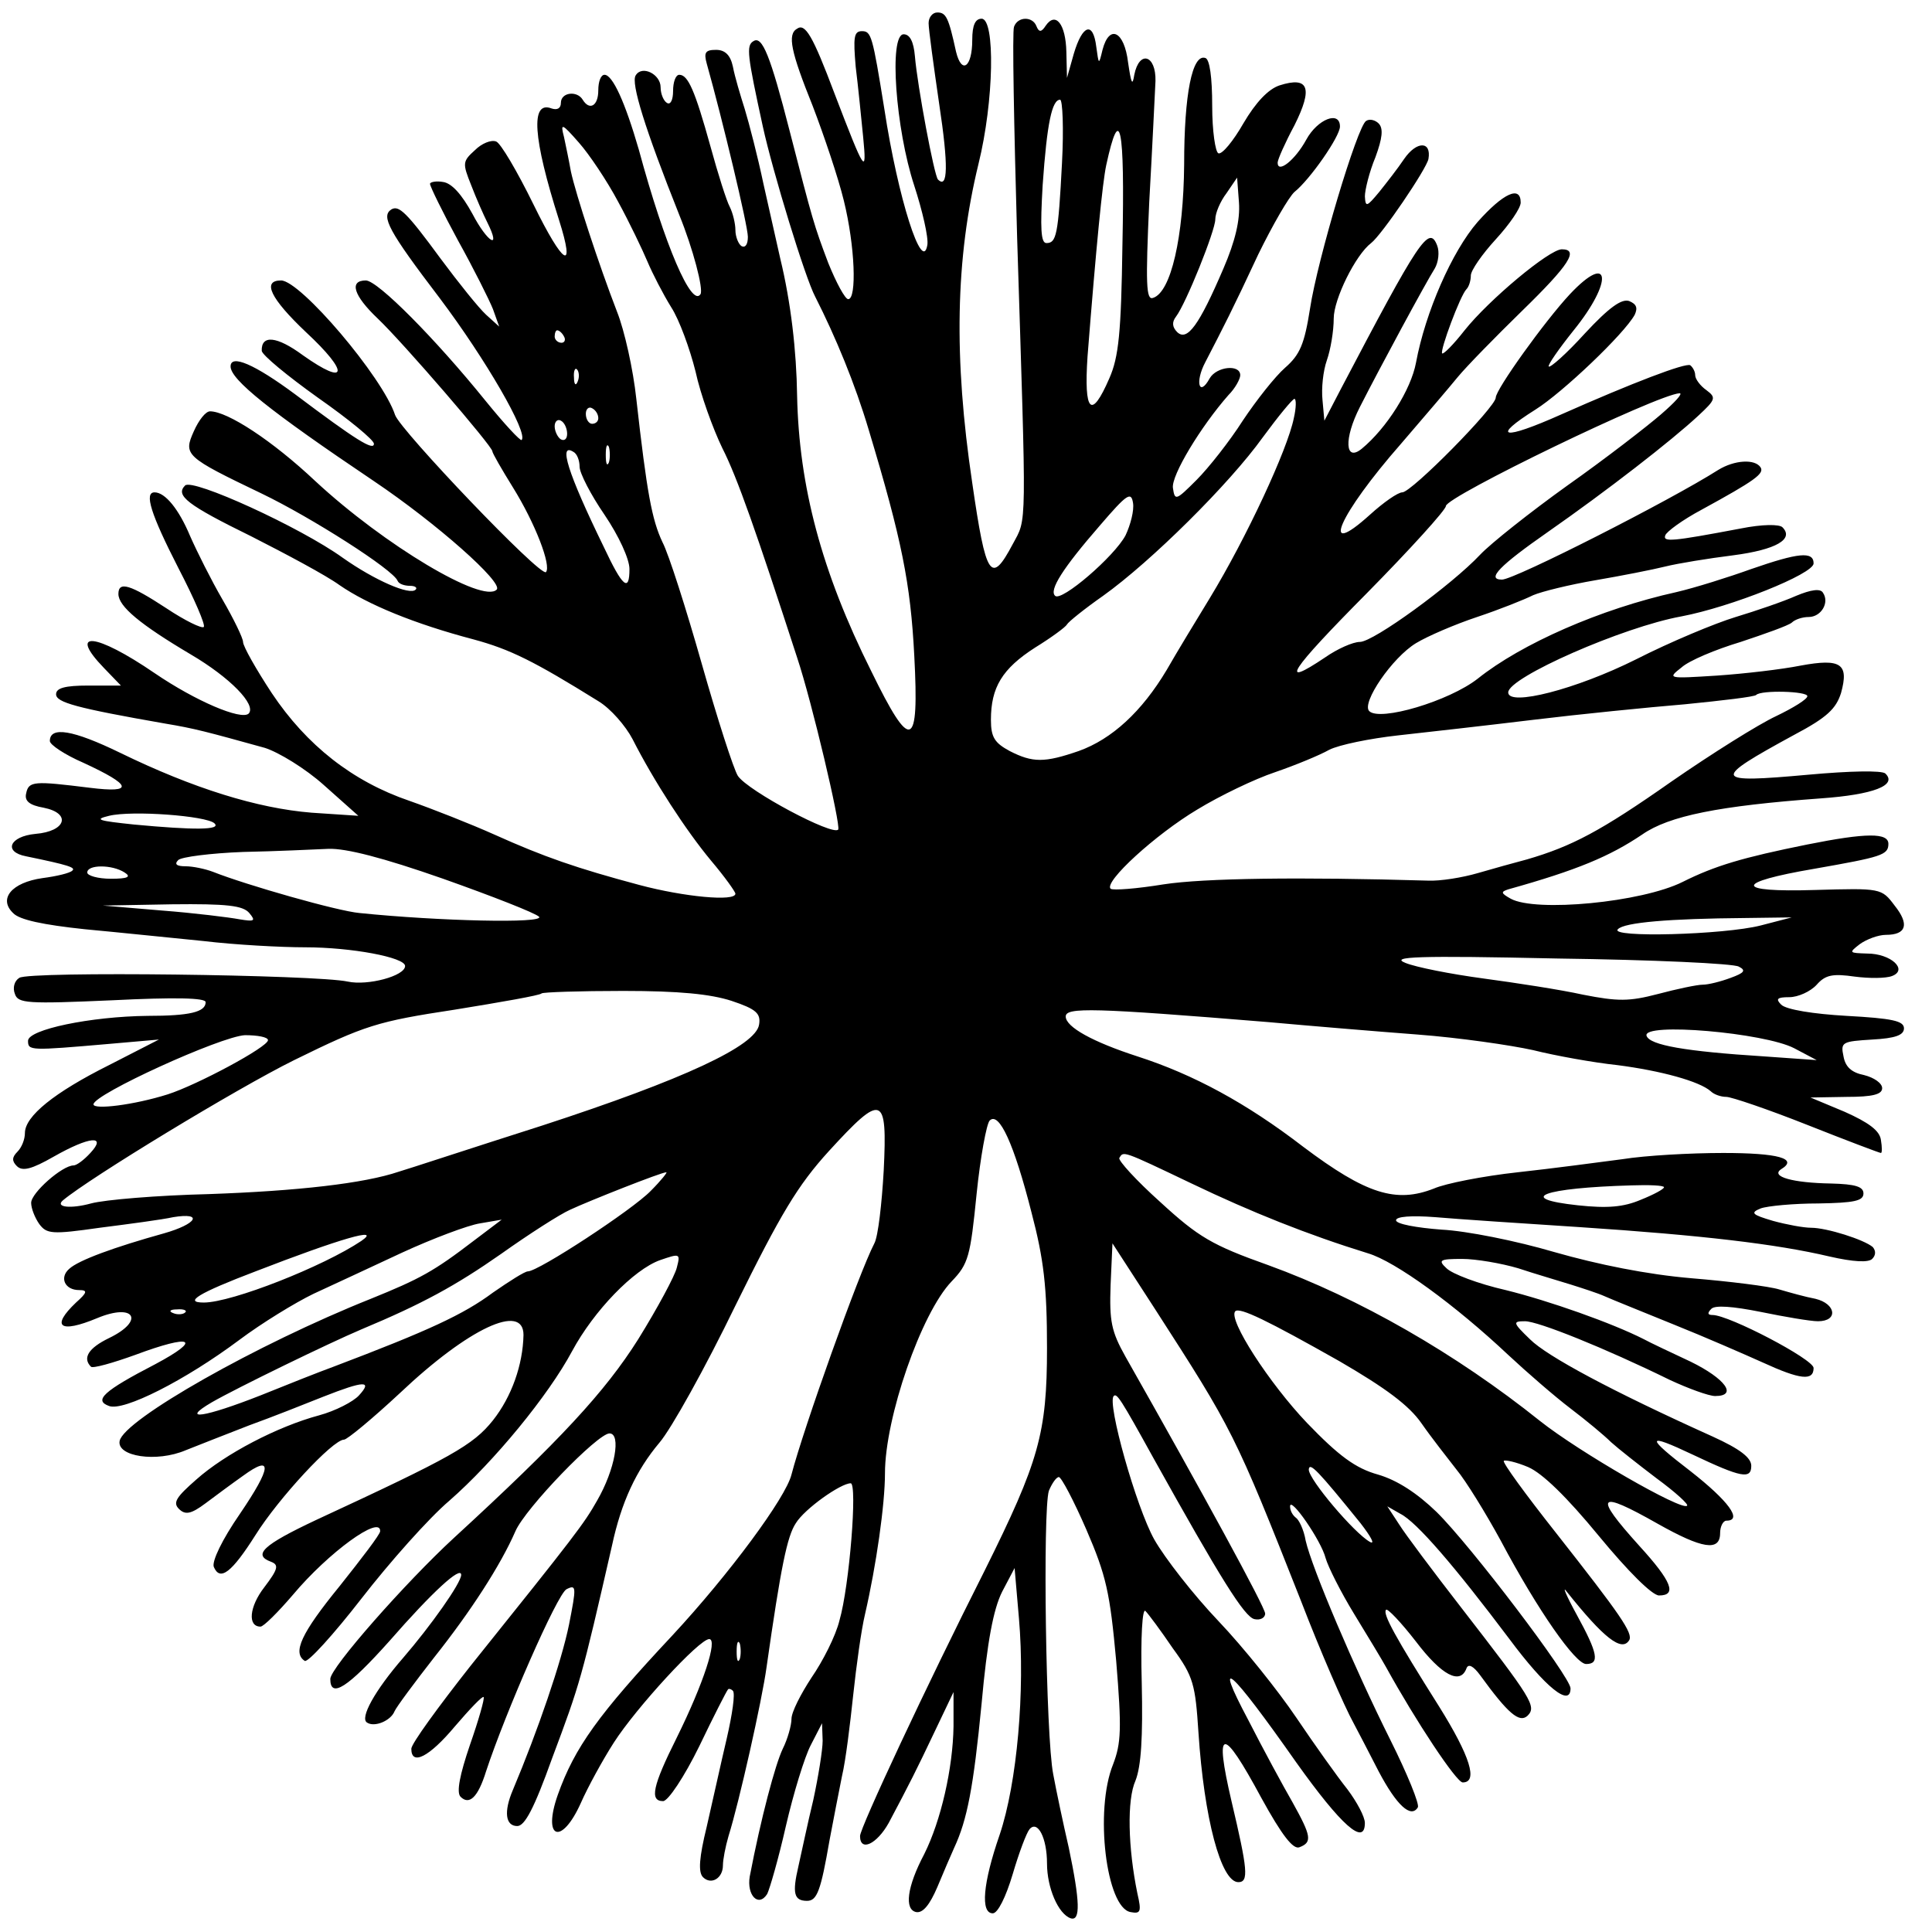
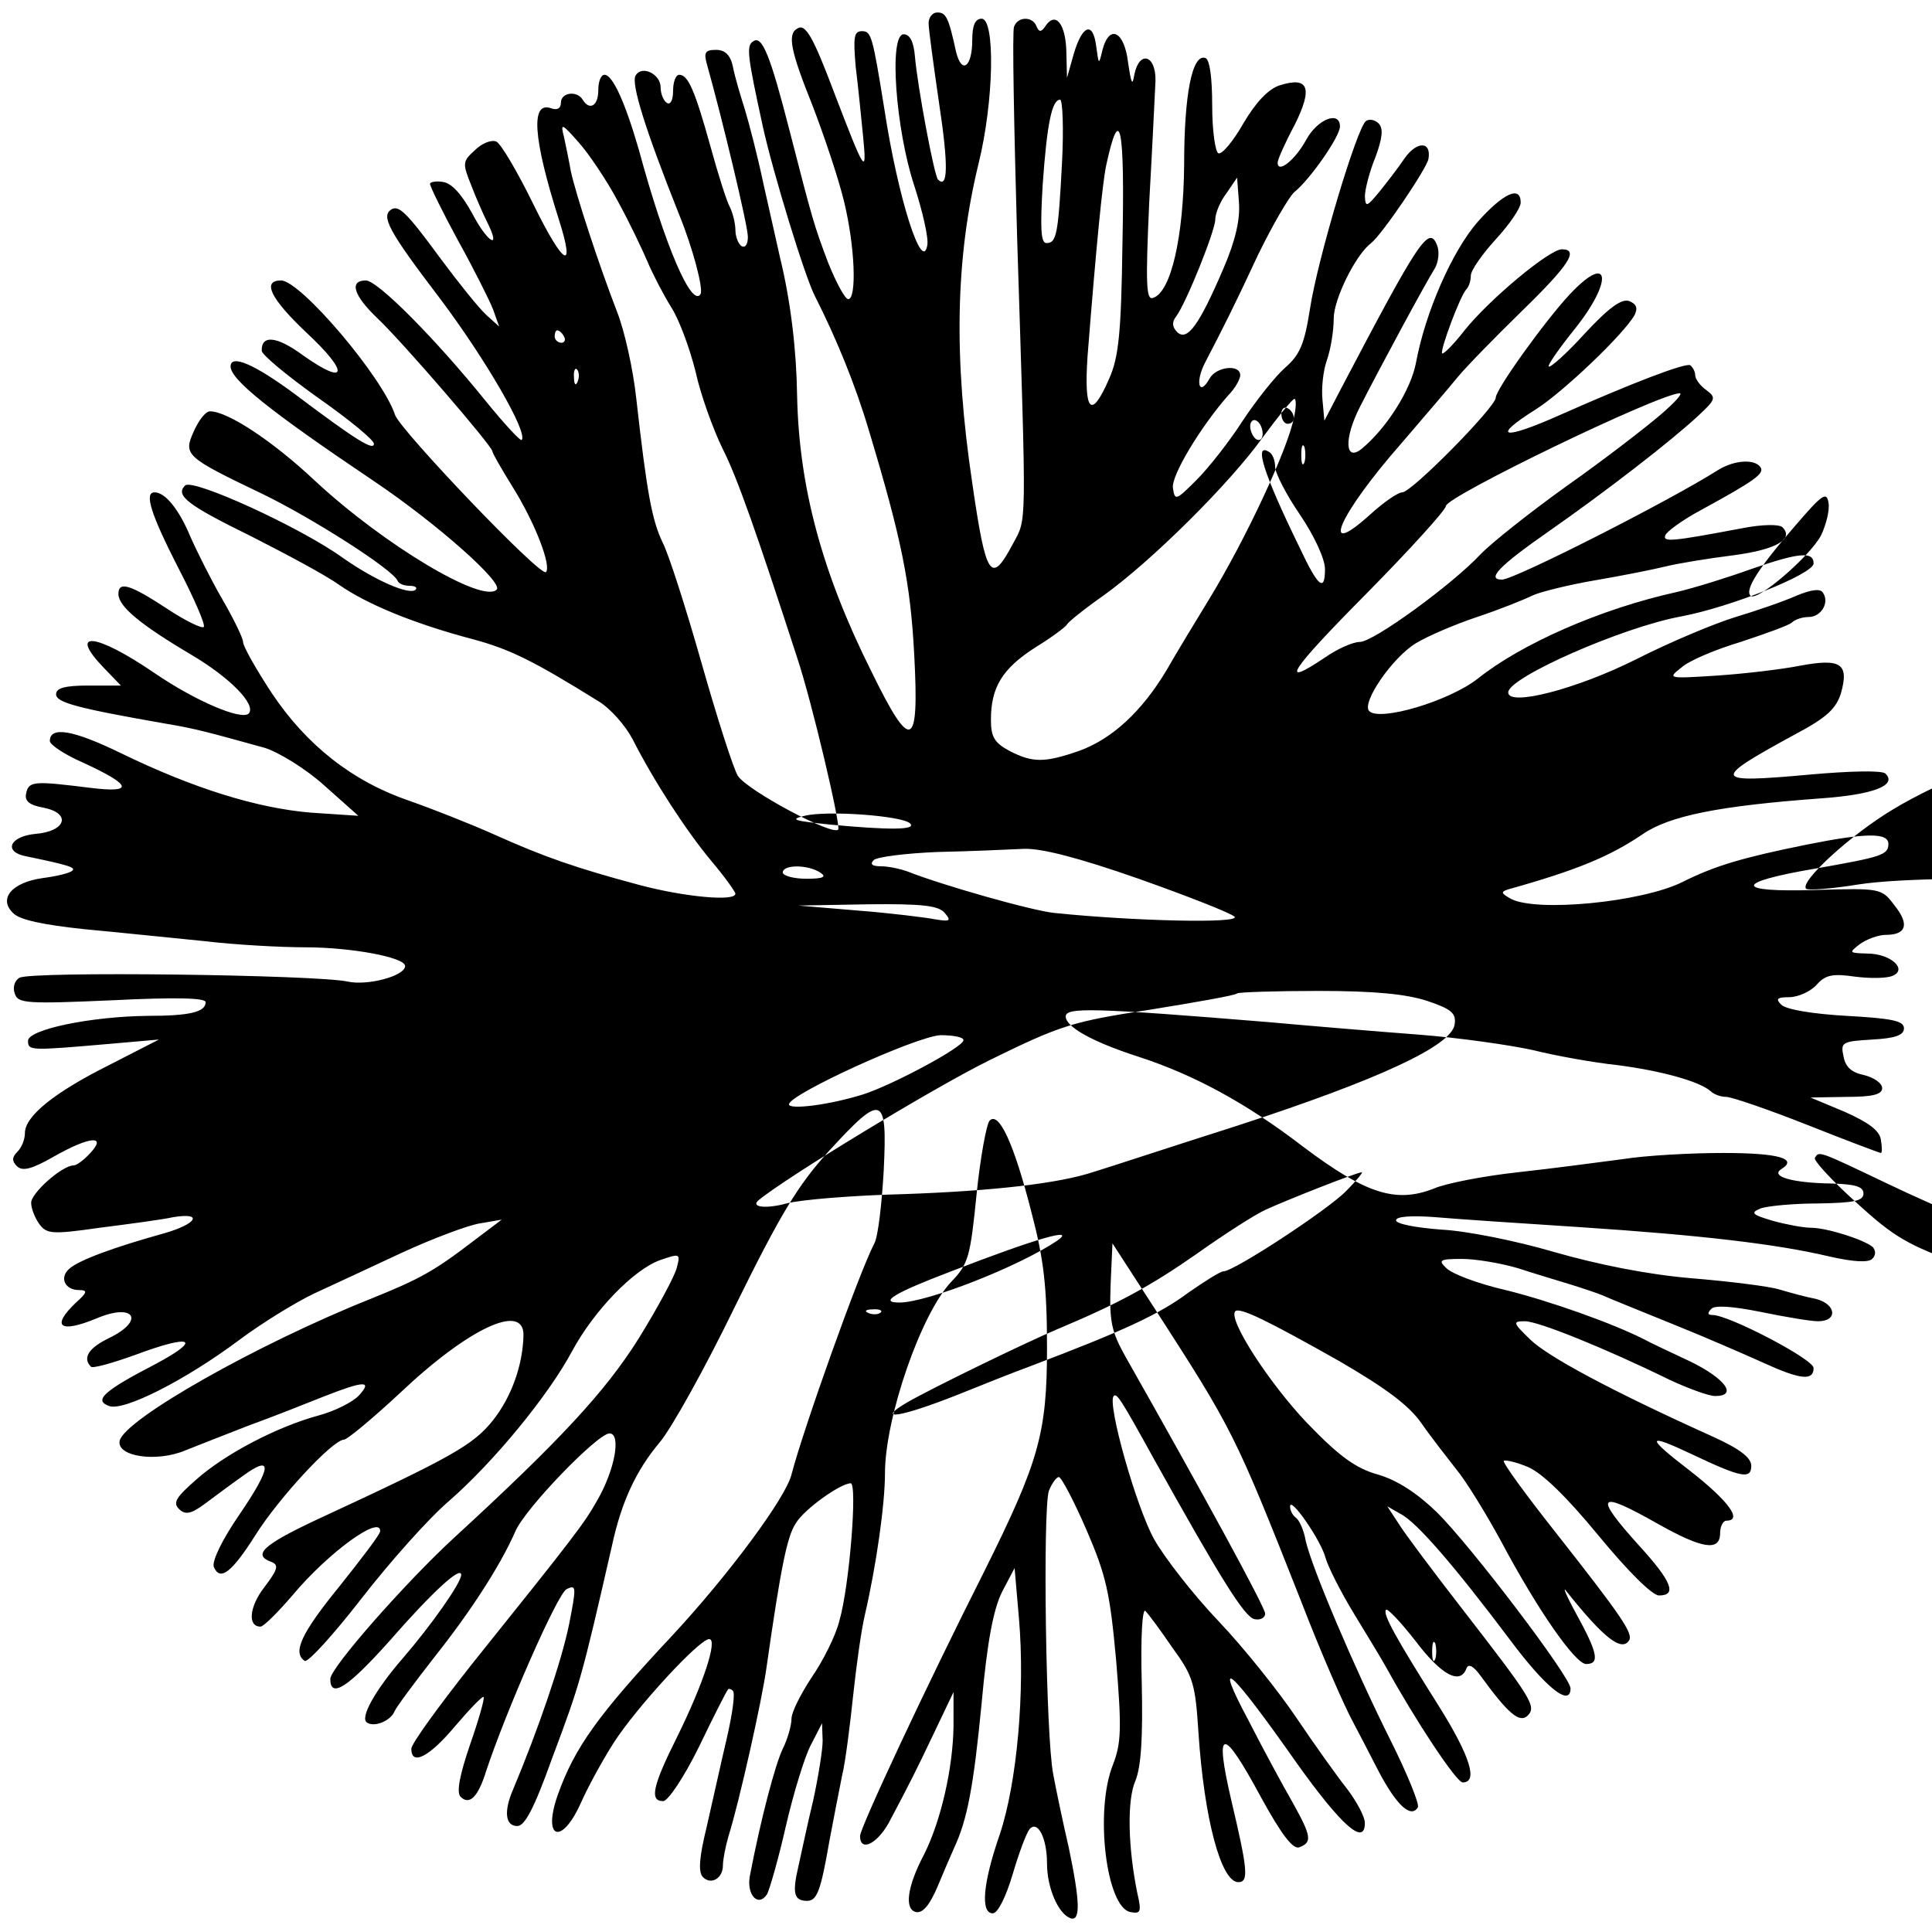
<svg xmlns="http://www.w3.org/2000/svg" version="1.0" width="310pt" height="310pt" viewBox="0 0 310 310" preserveAspectRatio="xMidYMid meet">
  <g transform="translate(0,310) scale(0.1,-0.1)" fill="#000000" stroke="none">
-     <path d="M1490 3063 c0 -10 8 -68 17 -130 15 -99 14 -137 -2 -121 -6 6 -33 150 -37 198 -2 23 -8 35 -18 35 -24 0 -13 -152 17 -243 13 -40 23 -83 21 -95 -8 -47 -47 74 -69 218 -19 118 -21 125 -36 125 -13 0 -14 -10 -10 -57 4 -32 9 -83 12 -113 6 -62 3 -58 -46 70 -35 93 -47 113 -60 104 -16 -9 -10 -37 25 -124 18 -47 41 -115 50 -152 18 -73 21 -158 7 -158 -5 0 -19 26 -32 58 -23 61 -25 68 -62 212 -31 121 -44 153 -58 144 -12 -7 -10 -22 15 -137 16 -73 68 -243 84 -273 33 -65 64 -140 86 -214 53 -176 67 -246 73 -362 8 -151 -5 -156 -69 -25 -80 160 -116 297 -119 442 -1 72 -10 150 -27 220 -5 22 -17 76 -27 120 -9 43 -23 97 -30 120 -7 22 -16 52 -19 68 -4 19 -13 27 -27 27 -17 0 -20 -4 -15 -22 25 -89 66 -260 66 -278 0 -12 -4 -18 -10 -15 -5 3 -10 15 -10 26 0 10 -4 27 -9 37 -5 9 -19 53 -31 97 -25 90 -36 115 -50 115 -6 0 -10 -12 -10 -26 0 -14 -4 -23 -10 -19 -5 3 -10 14 -10 25 0 21 -30 36 -40 19 -8 -12 15 -86 70 -224 22 -54 39 -119 34 -127 -14 -22 -57 77 -99 232 -22 76 -42 120 -55 120 -6 0 -10 -11 -10 -25 0 -25 -14 -33 -25 -15 -9 15 -35 12 -35 -5 0 -9 -6 -12 -15 -9 -34 13 -30 -47 12 -179 27 -85 7 -73 -41 25 -26 53 -53 99 -60 101 -8 3 -23 -3 -34 -14 -20 -18 -20 -21 -6 -56 8 -21 20 -48 26 -60 23 -46 0 -32 -24 14 -17 31 -33 49 -47 51 -11 2 -21 0 -21 -3 0 -4 20 -45 45 -91 25 -45 50 -95 56 -110 l10 -28 -21 19 c-12 11 -44 51 -73 90 -55 75 -67 86 -79 79 -17 -11 -5 -34 78 -143 73 -97 142 -216 131 -227 -2 -2 -28 26 -58 63 -80 99 -173 193 -192 193 -27 0 -20 -24 19 -61 41 -39 184 -205 184 -213 0 -3 15 -29 33 -58 36 -58 62 -126 53 -136 -9 -8 -233 227 -242 252 -20 61 -152 216 -183 216 -31 0 -17 -29 40 -83 70 -65 67 -88 -5 -37 -42 31 -67 33 -66 7 1 -7 41 -40 90 -75 50 -35 90 -68 90 -74 0 -12 -29 6 -126 79 -66 49 -104 65 -104 45 0 -21 62 -71 230 -184 101 -68 208 -163 197 -174 -22 -23 -180 71 -291 174 -69 65 -141 112 -169 112 -7 0 -18 -14 -26 -32 -17 -38 -14 -41 109 -100 79 -38 211 -122 218 -140 2 -5 11 -8 20 -8 8 0 12 -3 9 -6 -9 -10 -66 15 -117 51 -68 49 -241 128 -253 116 -16 -16 3 -31 107 -82 55 -28 119 -62 141 -78 45 -31 120 -62 215 -87 59 -16 97 -35 200 -99 20 -12 44 -40 55 -61 34 -67 86 -147 126 -195 22 -26 39 -50 39 -53 0 -13 -83 -5 -154 14 -101 27 -153 45 -233 81 -38 17 -99 41 -136 54 -91 31 -165 89 -221 173 -25 38 -46 75 -46 82 0 6 -15 37 -33 68 -18 31 -41 77 -52 102 -18 43 -40 70 -57 70 -17 0 -6 -35 38 -121 26 -50 44 -92 41 -95 -3 -3 -30 10 -60 30 -58 38 -77 44 -77 23 0 -20 35 -49 116 -97 63 -37 106 -81 93 -95 -12 -11 -85 20 -151 65 -95 65 -140 69 -81 8 l27 -28 -52 0 c-38 0 -52 -4 -52 -14 0 -13 32 -22 175 -47 48 -8 66 -13 160 -39 22 -7 65 -33 95 -60 l55 -49 -75 5 c-87 7 -190 39 -307 96 -76 37 -113 43 -113 19 0 -6 24 -22 54 -35 78 -36 82 -49 10 -40 -89 11 -98 11 -102 -9 -3 -12 5 -19 28 -23 45 -9 36 -38 -13 -42 -42 -4 -52 -29 -15 -36 68 -14 80 -18 74 -23 -4 -4 -25 -9 -48 -12 -49 -7 -71 -33 -47 -56 10 -11 49 -19 115 -26 54 -5 140 -14 191 -19 50 -6 124 -10 163 -10 73 0 160 -16 160 -30 0 -16 -60 -32 -92 -25 -50 11 -511 17 -527 6 -8 -5 -11 -16 -7 -26 5 -15 20 -16 156 -10 100 5 150 4 150 -3 0 -16 -26 -22 -93 -22 -92 -1 -192 -22 -192 -40 0 -16 3 -16 130 -5 l80 7 -80 -41 c-88 -44 -135 -82 -135 -109 0 -10 -5 -23 -12 -30 -9 -9 -9 -15 -1 -23 9 -9 24 -5 59 15 58 33 86 35 59 6 -10 -11 -22 -20 -27 -20 -18 0 -68 -44 -68 -60 0 -9 6 -24 13 -34 12 -16 20 -17 97 -6 47 6 100 13 118 17 49 8 38 -11 -15 -26 -79 -22 -137 -43 -152 -57 -16 -14 -7 -34 16 -34 14 0 13 -4 -5 -20 -41 -39 -26 -50 34 -25 60 25 77 -4 19 -32 -33 -16 -43 -32 -29 -46 3 -3 35 6 71 19 91 34 109 26 32 -15 -83 -43 -99 -58 -74 -67 23 -9 122 41 209 106 36 27 90 60 119 74 28 13 93 43 142 66 50 23 106 44 125 47 l35 6 -45 -34 c-64 -49 -86 -61 -165 -93 -183 -73 -396 -194 -403 -228 -5 -25 59 -35 106 -15 20 8 66 26 102 40 36 13 89 34 119 46 66 26 79 26 57 2 -9 -10 -38 -25 -64 -32 -67 -18 -151 -62 -197 -103 -32 -28 -38 -37 -28 -47 10 -10 19 -9 43 9 16 12 43 32 60 44 48 35 46 14 -5 -61 -29 -42 -45 -76 -42 -85 10 -24 29 -9 67 51 37 59 124 153 142 153 5 0 46 34 90 75 110 104 198 145 198 93 -1 -48 -19 -99 -49 -137 -32 -40 -66 -59 -284 -160 -85 -40 -102 -56 -72 -67 13 -5 11 -12 -11 -41 -24 -31 -27 -63 -6 -63 5 0 28 23 52 51 57 68 141 129 140 102 0 -5 -30 -44 -65 -88 -62 -76 -76 -107 -56 -120 5 -3 46 42 91 100 45 58 108 129 141 157 72 63 159 169 197 240 35 65 99 131 141 146 32 11 33 11 27 -12 -3 -13 -31 -65 -62 -115 -53 -84 -125 -162 -296 -319 -77 -71 -198 -208 -198 -226 0 -32 28 -14 95 61 69 79 115 121 115 106 0 -13 -49 -82 -93 -133 -46 -53 -70 -97 -58 -104 12 -8 38 3 44 18 3 7 32 46 64 87 58 73 106 147 130 202 16 37 132 157 151 157 19 0 9 -58 -20 -108 -21 -37 -33 -53 -203 -265 -52 -66 -95 -125 -95 -133 0 -28 29 -13 70 36 24 28 44 49 46 47 2 -2 -8 -37 -22 -77 -16 -47 -22 -76 -15 -83 14 -14 28 -1 41 41 31 94 114 284 129 292 16 8 16 4 4 -57 -12 -59 -50 -170 -90 -265 -15 -35 -12 -58 7 -58 12 0 27 28 56 109 45 120 47 127 96 341 15 70 39 121 76 165 19 22 74 121 122 220 73 148 100 193 150 248 86 94 94 91 88 -31 -3 -53 -9 -106 -15 -117 -25 -48 -114 -298 -133 -371 -9 -37 -100 -160 -191 -258 -119 -127 -157 -180 -184 -256 -25 -71 6 -82 37 -13 11 25 35 69 53 97 36 56 137 166 153 166 14 0 -9 -71 -52 -158 -39 -78 -44 -102 -22 -102 8 0 34 39 58 88 23 48 44 89 46 91 1 2 5 1 8 -2 4 -4 -1 -38 -10 -77 -9 -38 -23 -102 -32 -141 -12 -49 -14 -73 -6 -81 13 -13 32 -2 32 19 0 9 4 30 9 47 17 54 54 219 61 271 23 161 33 210 47 231 14 23 72 64 88 64 11 0 -2 -165 -18 -220 -6 -25 -27 -66 -45 -92 -17 -26 -32 -55 -32 -66 0 -10 -6 -32 -14 -48 -12 -25 -35 -111 -53 -205 -5 -30 14 -50 28 -28 4 8 18 56 30 109 12 52 30 111 40 130 l18 35 1 -28 c0 -15 -7 -58 -15 -95 -9 -37 -19 -85 -24 -107 -10 -43 -7 -55 14 -55 16 0 22 16 36 97 6 32 15 78 20 103 6 25 13 83 18 130 5 47 13 105 19 130 18 78 32 176 32 226 0 89 58 257 107 308 27 28 30 40 40 140 6 59 16 113 21 118 15 15 39 -37 67 -147 20 -76 25 -120 25 -218 0 -137 -13 -182 -100 -357 -94 -186 -200 -413 -200 -426 0 -26 27 -13 46 21 34 64 45 86 73 145 l31 65 0 -55 c-1 -67 -20 -151 -47 -205 -28 -53 -32 -89 -13 -93 11 -2 22 12 34 40 10 24 22 52 27 63 21 45 31 97 44 231 9 100 19 152 33 180 l20 38 7 -81 c10 -116 -3 -264 -31 -347 -27 -78 -31 -126 -11 -126 8 0 21 26 32 63 10 34 22 66 27 72 13 15 28 -14 28 -55 0 -39 18 -81 38 -88 16 -5 15 27 -3 113 -9 39 -20 91 -25 118 -12 60 -17 424 -7 455 5 12 12 22 16 22 4 0 24 -38 44 -84 32 -74 38 -101 48 -211 9 -109 8 -132 -5 -166 -30 -74 -11 -230 28 -237 16 -3 18 0 11 30 -15 73 -17 150 -3 181 9 23 12 69 10 157 -2 73 1 121 6 115 5 -5 25 -32 44 -60 33 -45 36 -58 41 -135 9 -137 36 -240 64 -240 17 0 15 20 -11 130 -28 120 -15 122 48 5 33 -60 51 -83 61 -79 21 8 19 18 -11 72 -15 26 -47 85 -71 132 -58 109 -29 83 77 -68 72 -101 110 -135 110 -97 0 10 -13 34 -28 54 -16 20 -53 72 -82 115 -29 43 -85 113 -125 155 -40 42 -86 101 -103 131 -29 52 -76 219 -65 230 5 5 11 -4 64 -100 107 -192 146 -255 162 -258 9 -2 17 2 17 9 0 10 -101 195 -224 412 -23 41 -26 57 -24 115 l3 67 68 -105 c125 -194 128 -199 235 -470 30 -78 69 -168 84 -195 6 -11 24 -46 40 -77 29 -55 52 -76 63 -58 3 5 -17 54 -44 108 -58 116 -126 276 -136 320 -3 18 -11 34 -16 37 -5 4 -9 11 -9 18 0 17 50 -55 57 -83 4 -14 24 -54 46 -90 22 -36 45 -74 51 -85 48 -87 113 -185 123 -185 25 0 12 42 -38 122 -70 111 -91 149 -85 155 2 3 24 -20 48 -51 41 -54 71 -70 81 -43 3 8 11 4 22 -11 45 -62 63 -77 76 -65 15 15 7 27 -106 173 -45 58 -90 118 -100 134 l-19 29 21 -12 c26 -13 87 -84 175 -201 58 -78 98 -110 98 -79 0 18 -160 229 -215 283 -31 30 -63 51 -94 60 -36 10 -63 30 -114 83 -60 63 -127 166 -115 179 7 7 52 -15 167 -80 74 -43 112 -71 132 -100 16 -23 42 -56 56 -74 15 -18 47 -70 71 -114 60 -113 120 -198 137 -198 22 0 19 17 -15 79 -17 31 -24 48 -16 37 59 -74 88 -97 100 -78 7 11 -14 41 -117 172 -49 62 -87 114 -84 116 2 2 20 -2 39 -10 23 -10 62 -48 113 -110 47 -57 86 -96 97 -96 29 0 21 22 -32 80 -74 82 -67 90 30 35 71 -40 100 -45 100 -15 0 11 5 20 10 20 27 0 3 32 -57 79 -73 56 -73 63 3 27 78 -37 94 -40 94 -18 0 13 -18 27 -62 47 -162 73 -266 129 -293 156 -28 27 -28 29 -8 29 21 0 128 -43 232 -94 30 -14 63 -26 73 -26 37 0 16 28 -39 55 -32 15 -66 31 -75 36 -51 26 -153 62 -222 79 -44 10 -86 26 -95 35 -14 13 -11 15 25 15 22 0 63 -7 90 -15 27 -9 65 -20 84 -26 19 -6 44 -14 55 -19 11 -5 61 -25 110 -45 50 -20 114 -48 143 -61 61 -28 82 -30 82 -9 0 14 -136 85 -162 85 -8 0 -9 3 -2 10 6 6 34 4 79 -5 39 -8 80 -15 92 -15 33 0 29 28 -4 36 -16 3 -41 10 -58 15 -16 5 -80 13 -141 18 -71 6 -150 22 -220 42 -61 18 -141 34 -181 36 -40 3 -73 9 -73 15 0 6 24 8 63 5 34 -3 139 -10 232 -16 196 -13 315 -27 400 -47 39 -9 63 -10 69 -4 6 6 6 13 1 19 -14 12 -74 31 -99 31 -12 0 -39 5 -61 11 -34 10 -37 13 -20 20 11 4 53 8 93 8 57 1 72 4 72 16 0 11 -13 15 -52 16 -61 1 -98 11 -80 23 28 17 -5 26 -93 26 -52 0 -125 -4 -162 -10 -38 -5 -113 -15 -168 -21 -55 -6 -116 -18 -134 -26 -61 -24 -109 -9 -210 67 -91 70 -176 116 -266 145 -71 23 -115 47 -115 64 0 15 44 14 325 -9 66 -6 174 -15 240 -20 66 -5 149 -17 185 -25 36 -9 97 -20 135 -24 70 -9 132 -26 150 -42 5 -5 16 -9 25 -9 8 0 67 -20 130 -45 63 -25 116 -45 118 -45 2 0 2 9 0 21 -2 15 -20 28 -58 45 l-55 23 58 1 c42 0 57 4 57 14 0 8 -13 17 -29 21 -20 4 -30 13 -33 30 -5 23 -2 24 46 27 37 2 51 7 51 18 0 12 -19 16 -92 20 -53 3 -97 10 -105 18 -9 9 -7 12 13 12 14 0 34 9 44 20 14 16 26 18 61 13 23 -3 50 -3 60 1 26 10 -2 36 -40 36 -29 1 -30 1 -12 15 11 8 30 15 42 15 33 0 38 17 14 47 -21 28 -22 28 -128 25 -130 -4 -130 12 -1 34 108 19 119 22 119 40 0 18 -35 18 -130 -1 -104 -21 -148 -34 -200 -60 -66 -33 -236 -49 -276 -27 -16 9 -16 11 -4 15 111 31 163 53 215 88 43 30 123 46 287 58 84 6 123 21 103 40 -6 5 -57 4 -123 -2 -155 -14 -157 -9 -23 64 53 28 67 42 75 67 13 47 0 56 -65 44 -30 -6 -90 -13 -134 -16 -79 -5 -80 -5 -57 13 12 11 55 29 95 41 39 13 76 26 82 31 5 5 17 9 27 9 20 0 34 23 23 39 -4 7 -19 5 -43 -5 -20 -9 -64 -24 -97 -34 -33 -10 -105 -40 -160 -68 -96 -48 -205 -76 -205 -53 0 24 184 105 278 122 79 15 212 68 212 85 0 20 -25 17 -100 -9 -36 -13 -90 -30 -120 -37 -122 -27 -249 -83 -319 -139 -46 -36 -157 -69 -174 -52 -13 13 37 86 75 109 18 11 62 30 98 42 36 12 76 28 90 35 14 6 59 17 100 24 41 7 92 17 112 22 20 5 69 13 109 18 69 9 98 26 79 45 -5 5 -32 5 -67 -2 -111 -21 -125 -22 -121 -11 2 6 28 25 58 41 86 47 101 58 95 68 -9 14 -42 12 -68 -4 -77 -49 -327 -176 -347 -176 -26 0 -3 23 73 76 96 67 199 147 242 187 28 26 29 29 13 41 -10 7 -18 18 -18 24 0 6 -4 13 -8 16 -8 4 -92 -28 -207 -79 -94 -42 -114 -38 -41 8 43 27 142 121 159 152 5 11 3 17 -9 22 -12 4 -32 -10 -71 -52 -29 -32 -56 -56 -58 -53 -2 2 16 28 40 58 64 79 59 127 -6 58 -41 -44 -119 -153 -119 -166 0 -15 -135 -152 -150 -152 -7 0 -30 -16 -52 -36 -82 -74 -50 0 50 114 37 43 78 91 91 107 14 17 60 64 103 106 76 74 92 99 64 99 -20 0 -117 -81 -156 -130 -18 -23 -34 -39 -36 -37 -4 4 29 93 39 103 4 4 7 14 7 22 0 8 18 34 40 58 22 24 40 50 40 59 0 28 -28 15 -69 -31 -41 -47 -84 -145 -99 -226 -8 -43 -47 -105 -87 -138 -27 -22 -29 16 -3 67 32 63 106 200 120 222 6 10 8 27 4 37 -13 34 -29 9 -155 -231 l-26 -50 -3 33 c-2 19 1 47 7 64 6 17 11 47 11 67 0 31 35 102 60 121 17 13 89 119 92 135 5 29 -19 29 -39 0 -10 -15 -28 -38 -40 -53 -20 -24 -22 -25 -23 -7 0 10 7 39 17 63 11 30 13 46 5 54 -5 5 -14 8 -20 4 -14 -8 -78 -222 -90 -301 -9 -57 -16 -74 -40 -95 -16 -14 -46 -52 -68 -85 -21 -33 -55 -76 -74 -95 -33 -33 -35 -34 -38 -13 -3 20 45 99 89 149 11 11 19 26 19 32 0 18 -38 14 -49 -5 -17 -31 -24 -6 -7 26 29 56 44 85 85 173 23 47 49 92 58 100 25 20 73 89 73 105 0 26 -36 12 -54 -21 -18 -33 -46 -55 -46 -37 0 5 12 32 27 60 30 60 23 79 -24 64 -18 -6 -38 -27 -58 -61 -16 -28 -34 -50 -40 -48 -5 2 -10 36 -10 76 0 46 -4 75 -11 77 -21 7 -34 -58 -34 -171 -1 -116 -21 -205 -50 -214 -11 -4 -12 22 -6 154 5 88 9 175 10 194 1 42 -26 50 -34 10 -3 -19 -5 -14 -10 20 -6 50 -30 62 -41 20 -6 -25 -6 -24 -10 5 -5 41 -22 36 -36 -11 l-11 -39 -1 42 c-1 44 -17 65 -33 42 -7 -11 -11 -11 -15 -1 -6 16 -30 16 -36 -1 -3 -7 0 -159 5 -338 15 -477 16 -449 -7 -492 -35 -66 -43 -54 -65 98 -30 201 -27 360 10 512 25 101 27 233 5 233 -10 0 -15 -10 -15 -34 0 -44 -17 -56 -26 -19 -12 55 -16 63 -30 63 -8 0 -14 -8 -14 -17z m214 -225 c-6 -116 -9 -128 -25 -128 -9 0 -10 24 -6 93 7 100 15 137 28 137 4 0 6 -46 3 -102z m-712 -62 c18 -33 39 -77 47 -96 8 -19 25 -52 38 -73 13 -20 30 -67 39 -103 8 -37 28 -92 43 -123 24 -47 55 -136 120 -336 24 -72 70 -268 66 -276 -8 -11 -145 62 -161 86 -7 11 -33 92 -58 180 -25 88 -53 176 -63 195 -17 36 -25 79 -42 230 -5 47 -19 110 -31 140 -29 75 -66 188 -74 225 -3 17 -8 41 -11 55 -6 23 -4 23 24 -9 16 -18 45 -61 63 -95z m809 -69 c-2 -141 -6 -180 -21 -214 -29 -67 -41 -55 -35 35 14 178 24 279 30 307 22 101 30 65 26 -128z m162 -38 c-39 -91 -58 -117 -74 -102 -8 8 -9 16 -2 25 16 21 63 138 63 156 0 10 8 29 18 42 l17 25 3 -40 c2 -28 -6 -62 -25 -106z m-1058 -109 c3 -5 1 -10 -4 -10 -6 0 -11 5 -11 10 0 6 2 10 4 10 3 0 8 -4 11 -10z m22 -72 c-3 -8 -6 -5 -6 6 -1 11 2 17 5 13 3 -3 4 -12 1 -19z m1738 -53 c-22 -19 -89 -71 -150 -114 -60 -43 -123 -93 -140 -111 -45 -48 -171 -140 -193 -140 -11 0 -36 -11 -56 -25 -76 -51 -56 -21 67 103 70 71 127 134 127 140 0 15 339 179 375 181 6 0 -8 -15 -30 -34z m-589 -6 c-10 -50 -76 -192 -135 -289 -22 -36 -53 -87 -69 -115 -40 -67 -88 -111 -141 -130 -55 -19 -74 -19 -111 0 -24 13 -30 22 -30 50 0 52 18 82 71 116 26 16 49 33 51 37 2 4 28 25 58 46 77 55 203 180 256 254 25 34 48 62 51 62 3 0 3 -14 -1 -31z m-1116 0 c0 -5 -4 -9 -10 -9 -5 0 -10 7 -10 16 0 8 5 12 10 9 6 -3 10 -10 10 -16z m-50 -25 c0 -8 -4 -12 -10 -9 -5 3 -10 13 -10 21 0 8 5 12 10 9 6 -3 10 -13 10 -21z m67 -46 c-3 -7 -5 -2 -5 12 0 14 2 19 5 13 2 -7 2 -19 0 -25z m-47 -7 c0 -10 18 -45 40 -77 23 -34 40 -71 40 -87 0 -38 -11 -29 -41 35 -59 121 -73 168 -49 153 6 -3 10 -14 10 -24z m876 -110 c-18 -34 -103 -107 -113 -97 -10 9 12 44 72 113 43 50 50 55 53 36 2 -12 -4 -35 -12 -52z m1094 -258 c0 -5 -23 -19 -50 -32 -28 -13 -103 -60 -168 -105 -114 -80 -160 -104 -232 -125 -19 -5 -55 -15 -79 -22 -24 -7 -60 -13 -80 -12 -205 6 -359 4 -424 -6 -43 -7 -81 -10 -85 -7 -11 11 72 87 139 127 36 22 92 49 125 60 32 11 71 27 87 36 16 8 65 18 110 23 45 5 143 16 217 25 74 9 184 20 244 25 60 6 112 12 114 15 8 8 82 6 82 -2z m-2556 -204 c12 -11 -33 -11 -129 -2 -57 6 -65 8 -40 14 37 9 156 0 169 -12z m367 -89 c79 -28 148 -55 154 -61 9 -11 -161 -7 -288 6 -35 3 -182 45 -235 66 -13 5 -33 9 -44 9 -14 0 -19 3 -12 10 5 5 52 11 104 13 52 1 114 4 137 5 28 1 87 -14 184 -48z m-511 10 c11 -7 5 -10 -22 -10 -21 0 -38 5 -38 10 0 13 40 13 60 0z m200 -65 c11 -13 8 -14 -16 -10 -16 3 -72 10 -124 14 l-95 8 111 2 c88 1 114 -2 124 -14z m2425 -20 c-59 -15 -244 -20 -229 -6 10 11 83 17 204 18 l75 1 -50 -13z m-35 -66 c12 -6 9 -10 -13 -18 -16 -6 -36 -11 -45 -11 -9 0 -42 -7 -72 -15 -46 -12 -64 -12 -120 -1 -36 8 -108 19 -160 26 -52 7 -108 18 -125 25 -25 10 17 12 245 7 151 -2 282 -8 290 -13z m-1616 -55 c39 -13 47 -20 44 -38 -5 -34 -121 -88 -348 -162 -113 -36 -216 -70 -230 -74 -56 -19 -163 -31 -305 -36 -82 -2 -167 -9 -189 -15 -33 -9 -58 -6 -45 5 43 36 278 179 371 225 114 56 133 62 258 81 74 12 137 23 139 26 2 2 61 4 131 4 90 0 140 -5 174 -16z m1705 -76 l36 -19 -85 6 c-126 8 -183 18 -188 33 -7 22 189 5 237 -20z m-2449 13 c0 -11 -114 -72 -161 -87 -54 -17 -119 -25 -119 -16 0 16 204 109 243 111 20 0 37 -3 37 -8z m1482 -230 c96 -46 186 -82 283 -112 44 -13 140 -83 225 -163 30 -28 75 -67 100 -86 25 -19 54 -43 65 -54 11 -10 44 -36 73 -58 30 -22 52 -42 49 -44 -8 -9 -173 86 -236 136 -135 108 -290 197 -436 250 -90 32 -112 45 -173 101 -39 35 -68 67 -66 71 7 11 3 13 116 -41z m-868 -12 c-29 -30 -180 -129 -197 -129 -5 0 -30 -16 -56 -34 -47 -35 -103 -61 -256 -119 -22 -8 -75 -29 -117 -46 -89 -35 -131 -42 -78 -11 40 23 188 95 240 117 98 41 151 70 224 121 45 32 95 64 111 71 30 14 146 60 154 60 3 1 -8 -13 -25 -30z m1626 6 c0 -3 -17 -12 -37 -20 -28 -12 -54 -14 -101 -9 -102 11 -56 28 86 32 28 1 52 0 52 -3z m-2090 -86 c-61 -41 -208 -99 -253 -99 -33 0 -9 15 83 50 137 53 203 72 170 49z m-283 -115 c-3 -3 -12 -4 -19 -1 -8 3 -5 6 6 6 11 1 17 -2 13 -5z m1886 -338 c17 -22 24 -35 15 -30 -25 14 -98 100 -98 116 1 13 15 -2 83 -86z m-996 -218 c-3 -7 -5 -2 -5 12 0 14 2 19 5 13 2 -7 2 -19 0 -25z" />
+     <path d="M1490 3063 c0 -10 8 -68 17 -130 15 -99 14 -137 -2 -121 -6 6 -33 150 -37 198 -2 23 -8 35 -18 35 -24 0 -13 -152 17 -243 13 -40 23 -83 21 -95 -8 -47 -47 74 -69 218 -19 118 -21 125 -36 125 -13 0 -14 -10 -10 -57 4 -32 9 -83 12 -113 6 -62 3 -58 -46 70 -35 93 -47 113 -60 104 -16 -9 -10 -37 25 -124 18 -47 41 -115 50 -152 18 -73 21 -158 7 -158 -5 0 -19 26 -32 58 -23 61 -25 68 -62 212 -31 121 -44 153 -58 144 -12 -7 -10 -22 15 -137 16 -73 68 -243 84 -273 33 -65 64 -140 86 -214 53 -176 67 -246 73 -362 8 -151 -5 -156 -69 -25 -80 160 -116 297 -119 442 -1 72 -10 150 -27 220 -5 22 -17 76 -27 120 -9 43 -23 97 -30 120 -7 22 -16 52 -19 68 -4 19 -13 27 -27 27 -17 0 -20 -4 -15 -22 25 -89 66 -260 66 -278 0 -12 -4 -18 -10 -15 -5 3 -10 15 -10 26 0 10 -4 27 -9 37 -5 9 -19 53 -31 97 -25 90 -36 115 -50 115 -6 0 -10 -12 -10 -26 0 -14 -4 -23 -10 -19 -5 3 -10 14 -10 25 0 21 -30 36 -40 19 -8 -12 15 -86 70 -224 22 -54 39 -119 34 -127 -14 -22 -57 77 -99 232 -22 76 -42 120 -55 120 -6 0 -10 -11 -10 -25 0 -25 -14 -33 -25 -15 -9 15 -35 12 -35 -5 0 -9 -6 -12 -15 -9 -34 13 -30 -47 12 -179 27 -85 7 -73 -41 25 -26 53 -53 99 -60 101 -8 3 -23 -3 -34 -14 -20 -18 -20 -21 -6 -56 8 -21 20 -48 26 -60 23 -46 0 -32 -24 14 -17 31 -33 49 -47 51 -11 2 -21 0 -21 -3 0 -4 20 -45 45 -91 25 -45 50 -95 56 -110 l10 -28 -21 19 c-12 11 -44 51 -73 90 -55 75 -67 86 -79 79 -17 -11 -5 -34 78 -143 73 -97 142 -216 131 -227 -2 -2 -28 26 -58 63 -80 99 -173 193 -192 193 -27 0 -20 -24 19 -61 41 -39 184 -205 184 -213 0 -3 15 -29 33 -58 36 -58 62 -126 53 -136 -9 -8 -233 227 -242 252 -20 61 -152 216 -183 216 -31 0 -17 -29 40 -83 70 -65 67 -88 -5 -37 -42 31 -67 33 -66 7 1 -7 41 -40 90 -75 50 -35 90 -68 90 -74 0 -12 -29 6 -126 79 -66 49 -104 65 -104 45 0 -21 62 -71 230 -184 101 -68 208 -163 197 -174 -22 -23 -180 71 -291 174 -69 65 -141 112 -169 112 -7 0 -18 -14 -26 -32 -17 -38 -14 -41 109 -100 79 -38 211 -122 218 -140 2 -5 11 -8 20 -8 8 0 12 -3 9 -6 -9 -10 -66 15 -117 51 -68 49 -241 128 -253 116 -16 -16 3 -31 107 -82 55 -28 119 -62 141 -78 45 -31 120 -62 215 -87 59 -16 97 -35 200 -99 20 -12 44 -40 55 -61 34 -67 86 -147 126 -195 22 -26 39 -50 39 -53 0 -13 -83 -5 -154 14 -101 27 -153 45 -233 81 -38 17 -99 41 -136 54 -91 31 -165 89 -221 173 -25 38 -46 75 -46 82 0 6 -15 37 -33 68 -18 31 -41 77 -52 102 -18 43 -40 70 -57 70 -17 0 -6 -35 38 -121 26 -50 44 -92 41 -95 -3 -3 -30 10 -60 30 -58 38 -77 44 -77 23 0 -20 35 -49 116 -97 63 -37 106 -81 93 -95 -12 -11 -85 20 -151 65 -95 65 -140 69 -81 8 l27 -28 -52 0 c-38 0 -52 -4 -52 -14 0 -13 32 -22 175 -47 48 -8 66 -13 160 -39 22 -7 65 -33 95 -60 l55 -49 -75 5 c-87 7 -190 39 -307 96 -76 37 -113 43 -113 19 0 -6 24 -22 54 -35 78 -36 82 -49 10 -40 -89 11 -98 11 -102 -9 -3 -12 5 -19 28 -23 45 -9 36 -38 -13 -42 -42 -4 -52 -29 -15 -36 68 -14 80 -18 74 -23 -4 -4 -25 -9 -48 -12 -49 -7 -71 -33 -47 -56 10 -11 49 -19 115 -26 54 -5 140 -14 191 -19 50 -6 124 -10 163 -10 73 0 160 -16 160 -30 0 -16 -60 -32 -92 -25 -50 11 -511 17 -527 6 -8 -5 -11 -16 -7 -26 5 -15 20 -16 156 -10 100 5 150 4 150 -3 0 -16 -26 -22 -93 -22 -92 -1 -192 -22 -192 -40 0 -16 3 -16 130 -5 l80 7 -80 -41 c-88 -44 -135 -82 -135 -109 0 -10 -5 -23 -12 -30 -9 -9 -9 -15 -1 -23 9 -9 24 -5 59 15 58 33 86 35 59 6 -10 -11 -22 -20 -27 -20 -18 0 -68 -44 -68 -60 0 -9 6 -24 13 -34 12 -16 20 -17 97 -6 47 6 100 13 118 17 49 8 38 -11 -15 -26 -79 -22 -137 -43 -152 -57 -16 -14 -7 -34 16 -34 14 0 13 -4 -5 -20 -41 -39 -26 -50 34 -25 60 25 77 -4 19 -32 -33 -16 -43 -32 -29 -46 3 -3 35 6 71 19 91 34 109 26 32 -15 -83 -43 -99 -58 -74 -67 23 -9 122 41 209 106 36 27 90 60 119 74 28 13 93 43 142 66 50 23 106 44 125 47 l35 6 -45 -34 c-64 -49 -86 -61 -165 -93 -183 -73 -396 -194 -403 -228 -5 -25 59 -35 106 -15 20 8 66 26 102 40 36 13 89 34 119 46 66 26 79 26 57 2 -9 -10 -38 -25 -64 -32 -67 -18 -151 -62 -197 -103 -32 -28 -38 -37 -28 -47 10 -10 19 -9 43 9 16 12 43 32 60 44 48 35 46 14 -5 -61 -29 -42 -45 -76 -42 -85 10 -24 29 -9 67 51 37 59 124 153 142 153 5 0 46 34 90 75 110 104 198 145 198 93 -1 -48 -19 -99 -49 -137 -32 -40 -66 -59 -284 -160 -85 -40 -102 -56 -72 -67 13 -5 11 -12 -11 -41 -24 -31 -27 -63 -6 -63 5 0 28 23 52 51 57 68 141 129 140 102 0 -5 -30 -44 -65 -88 -62 -76 -76 -107 -56 -120 5 -3 46 42 91 100 45 58 108 129 141 157 72 63 159 169 197 240 35 65 99 131 141 146 32 11 33 11 27 -12 -3 -13 -31 -65 -62 -115 -53 -84 -125 -162 -296 -319 -77 -71 -198 -208 -198 -226 0 -32 28 -14 95 61 69 79 115 121 115 106 0 -13 -49 -82 -93 -133 -46 -53 -70 -97 -58 -104 12 -8 38 3 44 18 3 7 32 46 64 87 58 73 106 147 130 202 16 37 132 157 151 157 19 0 9 -58 -20 -108 -21 -37 -33 -53 -203 -265 -52 -66 -95 -125 -95 -133 0 -28 29 -13 70 36 24 28 44 49 46 47 2 -2 -8 -37 -22 -77 -16 -47 -22 -76 -15 -83 14 -14 28 -1 41 41 31 94 114 284 129 292 16 8 16 4 4 -57 -12 -59 -50 -170 -90 -265 -15 -35 -12 -58 7 -58 12 0 27 28 56 109 45 120 47 127 96 341 15 70 39 121 76 165 19 22 74 121 122 220 73 148 100 193 150 248 86 94 94 91 88 -31 -3 -53 -9 -106 -15 -117 -25 -48 -114 -298 -133 -371 -9 -37 -100 -160 -191 -258 -119 -127 -157 -180 -184 -256 -25 -71 6 -82 37 -13 11 25 35 69 53 97 36 56 137 166 153 166 14 0 -9 -71 -52 -158 -39 -78 -44 -102 -22 -102 8 0 34 39 58 88 23 48 44 89 46 91 1 2 5 1 8 -2 4 -4 -1 -38 -10 -77 -9 -38 -23 -102 -32 -141 -12 -49 -14 -73 -6 -81 13 -13 32 -2 32 19 0 9 4 30 9 47 17 54 54 219 61 271 23 161 33 210 47 231 14 23 72 64 88 64 11 0 -2 -165 -18 -220 -6 -25 -27 -66 -45 -92 -17 -26 -32 -55 -32 -66 0 -10 -6 -32 -14 -48 -12 -25 -35 -111 -53 -205 -5 -30 14 -50 28 -28 4 8 18 56 30 109 12 52 30 111 40 130 l18 35 1 -28 c0 -15 -7 -58 -15 -95 -9 -37 -19 -85 -24 -107 -10 -43 -7 -55 14 -55 16 0 22 16 36 97 6 32 15 78 20 103 6 25 13 83 18 130 5 47 13 105 19 130 18 78 32 176 32 226 0 89 58 257 107 308 27 28 30 40 40 140 6 59 16 113 21 118 15 15 39 -37 67 -147 20 -76 25 -120 25 -218 0 -137 -13 -182 -100 -357 -94 -186 -200 -413 -200 -426 0 -26 27 -13 46 21 34 64 45 86 73 145 l31 65 0 -55 c-1 -67 -20 -151 -47 -205 -28 -53 -32 -89 -13 -93 11 -2 22 12 34 40 10 24 22 52 27 63 21 45 31 97 44 231 9 100 19 152 33 180 l20 38 7 -81 c10 -116 -3 -264 -31 -347 -27 -78 -31 -126 -11 -126 8 0 21 26 32 63 10 34 22 66 27 72 13 15 28 -14 28 -55 0 -39 18 -81 38 -88 16 -5 15 27 -3 113 -9 39 -20 91 -25 118 -12 60 -17 424 -7 455 5 12 12 22 16 22 4 0 24 -38 44 -84 32 -74 38 -101 48 -211 9 -109 8 -132 -5 -166 -30 -74 -11 -230 28 -237 16 -3 18 0 11 30 -15 73 -17 150 -3 181 9 23 12 69 10 157 -2 73 1 121 6 115 5 -5 25 -32 44 -60 33 -45 36 -58 41 -135 9 -137 36 -240 64 -240 17 0 15 20 -11 130 -28 120 -15 122 48 5 33 -60 51 -83 61 -79 21 8 19 18 -11 72 -15 26 -47 85 -71 132 -58 109 -29 83 77 -68 72 -101 110 -135 110 -97 0 10 -13 34 -28 54 -16 20 -53 72 -82 115 -29 43 -85 113 -125 155 -40 42 -86 101 -103 131 -29 52 -76 219 -65 230 5 5 11 -4 64 -100 107 -192 146 -255 162 -258 9 -2 17 2 17 9 0 10 -101 195 -224 412 -23 41 -26 57 -24 115 l3 67 68 -105 c125 -194 128 -199 235 -470 30 -78 69 -168 84 -195 6 -11 24 -46 40 -77 29 -55 52 -76 63 -58 3 5 -17 54 -44 108 -58 116 -126 276 -136 320 -3 18 -11 34 -16 37 -5 4 -9 11 -9 18 0 17 50 -55 57 -83 4 -14 24 -54 46 -90 22 -36 45 -74 51 -85 48 -87 113 -185 123 -185 25 0 12 42 -38 122 -70 111 -91 149 -85 155 2 3 24 -20 48 -51 41 -54 71 -70 81 -43 3 8 11 4 22 -11 45 -62 63 -77 76 -65 15 15 7 27 -106 173 -45 58 -90 118 -100 134 l-19 29 21 -12 c26 -13 87 -84 175 -201 58 -78 98 -110 98 -79 0 18 -160 229 -215 283 -31 30 -63 51 -94 60 -36 10 -63 30 -114 83 -60 63 -127 166 -115 179 7 7 52 -15 167 -80 74 -43 112 -71 132 -100 16 -23 42 -56 56 -74 15 -18 47 -70 71 -114 60 -113 120 -198 137 -198 22 0 19 17 -15 79 -17 31 -24 48 -16 37 59 -74 88 -97 100 -78 7 11 -14 41 -117 172 -49 62 -87 114 -84 116 2 2 20 -2 39 -10 23 -10 62 -48 113 -110 47 -57 86 -96 97 -96 29 0 21 22 -32 80 -74 82 -67 90 30 35 71 -40 100 -45 100 -15 0 11 5 20 10 20 27 0 3 32 -57 79 -73 56 -73 63 3 27 78 -37 94 -40 94 -18 0 13 -18 27 -62 47 -162 73 -266 129 -293 156 -28 27 -28 29 -8 29 21 0 128 -43 232 -94 30 -14 63 -26 73 -26 37 0 16 28 -39 55 -32 15 -66 31 -75 36 -51 26 -153 62 -222 79 -44 10 -86 26 -95 35 -14 13 -11 15 25 15 22 0 63 -7 90 -15 27 -9 65 -20 84 -26 19 -6 44 -14 55 -19 11 -5 61 -25 110 -45 50 -20 114 -48 143 -61 61 -28 82 -30 82 -9 0 14 -136 85 -162 85 -8 0 -9 3 -2 10 6 6 34 4 79 -5 39 -8 80 -15 92 -15 33 0 29 28 -4 36 -16 3 -41 10 -58 15 -16 5 -80 13 -141 18 -71 6 -150 22 -220 42 -61 18 -141 34 -181 36 -40 3 -73 9 -73 15 0 6 24 8 63 5 34 -3 139 -10 232 -16 196 -13 315 -27 400 -47 39 -9 63 -10 69 -4 6 6 6 13 1 19 -14 12 -74 31 -99 31 -12 0 -39 5 -61 11 -34 10 -37 13 -20 20 11 4 53 8 93 8 57 1 72 4 72 16 0 11 -13 15 -52 16 -61 1 -98 11 -80 23 28 17 -5 26 -93 26 -52 0 -125 -4 -162 -10 -38 -5 -113 -15 -168 -21 -55 -6 -116 -18 -134 -26 -61 -24 -109 -9 -210 67 -91 70 -176 116 -266 145 -71 23 -115 47 -115 64 0 15 44 14 325 -9 66 -6 174 -15 240 -20 66 -5 149 -17 185 -25 36 -9 97 -20 135 -24 70 -9 132 -26 150 -42 5 -5 16 -9 25 -9 8 0 67 -20 130 -45 63 -25 116 -45 118 -45 2 0 2 9 0 21 -2 15 -20 28 -58 45 l-55 23 58 1 c42 0 57 4 57 14 0 8 -13 17 -29 21 -20 4 -30 13 -33 30 -5 23 -2 24 46 27 37 2 51 7 51 18 0 12 -19 16 -92 20 -53 3 -97 10 -105 18 -9 9 -7 12 13 12 14 0 34 9 44 20 14 16 26 18 61 13 23 -3 50 -3 60 1 26 10 -2 36 -40 36 -29 1 -30 1 -12 15 11 8 30 15 42 15 33 0 38 17 14 47 -21 28 -22 28 -128 25 -130 -4 -130 12 -1 34 108 19 119 22 119 40 0 18 -35 18 -130 -1 -104 -21 -148 -34 -200 -60 -66 -33 -236 -49 -276 -27 -16 9 -16 11 -4 15 111 31 163 53 215 88 43 30 123 46 287 58 84 6 123 21 103 40 -6 5 -57 4 -123 -2 -155 -14 -157 -9 -23 64 53 28 67 42 75 67 13 47 0 56 -65 44 -30 -6 -90 -13 -134 -16 -79 -5 -80 -5 -57 13 12 11 55 29 95 41 39 13 76 26 82 31 5 5 17 9 27 9 20 0 34 23 23 39 -4 7 -19 5 -43 -5 -20 -9 -64 -24 -97 -34 -33 -10 -105 -40 -160 -68 -96 -48 -205 -76 -205 -53 0 24 184 105 278 122 79 15 212 68 212 85 0 20 -25 17 -100 -9 -36 -13 -90 -30 -120 -37 -122 -27 -249 -83 -319 -139 -46 -36 -157 -69 -174 -52 -13 13 37 86 75 109 18 11 62 30 98 42 36 12 76 28 90 35 14 6 59 17 100 24 41 7 92 17 112 22 20 5 69 13 109 18 69 9 98 26 79 45 -5 5 -32 5 -67 -2 -111 -21 -125 -22 -121 -11 2 6 28 25 58 41 86 47 101 58 95 68 -9 14 -42 12 -68 -4 -77 -49 -327 -176 -347 -176 -26 0 -3 23 73 76 96 67 199 147 242 187 28 26 29 29 13 41 -10 7 -18 18 -18 24 0 6 -4 13 -8 16 -8 4 -92 -28 -207 -79 -94 -42 -114 -38 -41 8 43 27 142 121 159 152 5 11 3 17 -9 22 -12 4 -32 -10 -71 -52 -29 -32 -56 -56 -58 -53 -2 2 16 28 40 58 64 79 59 127 -6 58 -41 -44 -119 -153 -119 -166 0 -15 -135 -152 -150 -152 -7 0 -30 -16 -52 -36 -82 -74 -50 0 50 114 37 43 78 91 91 107 14 17 60 64 103 106 76 74 92 99 64 99 -20 0 -117 -81 -156 -130 -18 -23 -34 -39 -36 -37 -4 4 29 93 39 103 4 4 7 14 7 22 0 8 18 34 40 58 22 24 40 50 40 59 0 28 -28 15 -69 -31 -41 -47 -84 -145 -99 -226 -8 -43 -47 -105 -87 -138 -27 -22 -29 16 -3 67 32 63 106 200 120 222 6 10 8 27 4 37 -13 34 -29 9 -155 -231 l-26 -50 -3 33 c-2 19 1 47 7 64 6 17 11 47 11 67 0 31 35 102 60 121 17 13 89 119 92 135 5 29 -19 29 -39 0 -10 -15 -28 -38 -40 -53 -20 -24 -22 -25 -23 -7 0 10 7 39 17 63 11 30 13 46 5 54 -5 5 -14 8 -20 4 -14 -8 -78 -222 -90 -301 -9 -57 -16 -74 -40 -95 -16 -14 -46 -52 -68 -85 -21 -33 -55 -76 -74 -95 -33 -33 -35 -34 -38 -13 -3 20 45 99 89 149 11 11 19 26 19 32 0 18 -38 14 -49 -5 -17 -31 -24 -6 -7 26 29 56 44 85 85 173 23 47 49 92 58 100 25 20 73 89 73 105 0 26 -36 12 -54 -21 -18 -33 -46 -55 -46 -37 0 5 12 32 27 60 30 60 23 79 -24 64 -18 -6 -38 -27 -58 -61 -16 -28 -34 -50 -40 -48 -5 2 -10 36 -10 76 0 46 -4 75 -11 77 -21 7 -34 -58 -34 -171 -1 -116 -21 -205 -50 -214 -11 -4 -12 22 -6 154 5 88 9 175 10 194 1 42 -26 50 -34 10 -3 -19 -5 -14 -10 20 -6 50 -30 62 -41 20 -6 -25 -6 -24 -10 5 -5 41 -22 36 -36 -11 l-11 -39 -1 42 c-1 44 -17 65 -33 42 -7 -11 -11 -11 -15 -1 -6 16 -30 16 -36 -1 -3 -7 0 -159 5 -338 15 -477 16 -449 -7 -492 -35 -66 -43 -54 -65 98 -30 201 -27 360 10 512 25 101 27 233 5 233 -10 0 -15 -10 -15 -34 0 -44 -17 -56 -26 -19 -12 55 -16 63 -30 63 -8 0 -14 -8 -14 -17z m214 -225 c-6 -116 -9 -128 -25 -128 -9 0 -10 24 -6 93 7 100 15 137 28 137 4 0 6 -46 3 -102z m-712 -62 c18 -33 39 -77 47 -96 8 -19 25 -52 38 -73 13 -20 30 -67 39 -103 8 -37 28 -92 43 -123 24 -47 55 -136 120 -336 24 -72 70 -268 66 -276 -8 -11 -145 62 -161 86 -7 11 -33 92 -58 180 -25 88 -53 176 -63 195 -17 36 -25 79 -42 230 -5 47 -19 110 -31 140 -29 75 -66 188 -74 225 -3 17 -8 41 -11 55 -6 23 -4 23 24 -9 16 -18 45 -61 63 -95z m809 -69 c-2 -141 -6 -180 -21 -214 -29 -67 -41 -55 -35 35 14 178 24 279 30 307 22 101 30 65 26 -128z m162 -38 c-39 -91 -58 -117 -74 -102 -8 8 -9 16 -2 25 16 21 63 138 63 156 0 10 8 29 18 42 l17 25 3 -40 c2 -28 -6 -62 -25 -106z m-1058 -109 c3 -5 1 -10 -4 -10 -6 0 -11 5 -11 10 0 6 2 10 4 10 3 0 8 -4 11 -10z m22 -72 c-3 -8 -6 -5 -6 6 -1 11 2 17 5 13 3 -3 4 -12 1 -19z m1738 -53 c-22 -19 -89 -71 -150 -114 -60 -43 -123 -93 -140 -111 -45 -48 -171 -140 -193 -140 -11 0 -36 -11 -56 -25 -76 -51 -56 -21 67 103 70 71 127 134 127 140 0 15 339 179 375 181 6 0 -8 -15 -30 -34z m-589 -6 c-10 -50 -76 -192 -135 -289 -22 -36 -53 -87 -69 -115 -40 -67 -88 -111 -141 -130 -55 -19 -74 -19 -111 0 -24 13 -30 22 -30 50 0 52 18 82 71 116 26 16 49 33 51 37 2 4 28 25 58 46 77 55 203 180 256 254 25 34 48 62 51 62 3 0 3 -14 -1 -31z c0 -5 -4 -9 -10 -9 -5 0 -10 7 -10 16 0 8 5 12 10 9 6 -3 10 -10 10 -16z m-50 -25 c0 -8 -4 -12 -10 -9 -5 3 -10 13 -10 21 0 8 5 12 10 9 6 -3 10 -13 10 -21z m67 -46 c-3 -7 -5 -2 -5 12 0 14 2 19 5 13 2 -7 2 -19 0 -25z m-47 -7 c0 -10 18 -45 40 -77 23 -34 40 -71 40 -87 0 -38 -11 -29 -41 35 -59 121 -73 168 -49 153 6 -3 10 -14 10 -24z m876 -110 c-18 -34 -103 -107 -113 -97 -10 9 12 44 72 113 43 50 50 55 53 36 2 -12 -4 -35 -12 -52z m1094 -258 c0 -5 -23 -19 -50 -32 -28 -13 -103 -60 -168 -105 -114 -80 -160 -104 -232 -125 -19 -5 -55 -15 -79 -22 -24 -7 -60 -13 -80 -12 -205 6 -359 4 -424 -6 -43 -7 -81 -10 -85 -7 -11 11 72 87 139 127 36 22 92 49 125 60 32 11 71 27 87 36 16 8 65 18 110 23 45 5 143 16 217 25 74 9 184 20 244 25 60 6 112 12 114 15 8 8 82 6 82 -2z m-2556 -204 c12 -11 -33 -11 -129 -2 -57 6 -65 8 -40 14 37 9 156 0 169 -12z m367 -89 c79 -28 148 -55 154 -61 9 -11 -161 -7 -288 6 -35 3 -182 45 -235 66 -13 5 -33 9 -44 9 -14 0 -19 3 -12 10 5 5 52 11 104 13 52 1 114 4 137 5 28 1 87 -14 184 -48z m-511 10 c11 -7 5 -10 -22 -10 -21 0 -38 5 -38 10 0 13 40 13 60 0z m200 -65 c11 -13 8 -14 -16 -10 -16 3 -72 10 -124 14 l-95 8 111 2 c88 1 114 -2 124 -14z m2425 -20 c-59 -15 -244 -20 -229 -6 10 11 83 17 204 18 l75 1 -50 -13z m-35 -66 c12 -6 9 -10 -13 -18 -16 -6 -36 -11 -45 -11 -9 0 -42 -7 -72 -15 -46 -12 -64 -12 -120 -1 -36 8 -108 19 -160 26 -52 7 -108 18 -125 25 -25 10 17 12 245 7 151 -2 282 -8 290 -13z m-1616 -55 c39 -13 47 -20 44 -38 -5 -34 -121 -88 -348 -162 -113 -36 -216 -70 -230 -74 -56 -19 -163 -31 -305 -36 -82 -2 -167 -9 -189 -15 -33 -9 -58 -6 -45 5 43 36 278 179 371 225 114 56 133 62 258 81 74 12 137 23 139 26 2 2 61 4 131 4 90 0 140 -5 174 -16z m1705 -76 l36 -19 -85 6 c-126 8 -183 18 -188 33 -7 22 189 5 237 -20z m-2449 13 c0 -11 -114 -72 -161 -87 -54 -17 -119 -25 -119 -16 0 16 204 109 243 111 20 0 37 -3 37 -8z m1482 -230 c96 -46 186 -82 283 -112 44 -13 140 -83 225 -163 30 -28 75 -67 100 -86 25 -19 54 -43 65 -54 11 -10 44 -36 73 -58 30 -22 52 -42 49 -44 -8 -9 -173 86 -236 136 -135 108 -290 197 -436 250 -90 32 -112 45 -173 101 -39 35 -68 67 -66 71 7 11 3 13 116 -41z m-868 -12 c-29 -30 -180 -129 -197 -129 -5 0 -30 -16 -56 -34 -47 -35 -103 -61 -256 -119 -22 -8 -75 -29 -117 -46 -89 -35 -131 -42 -78 -11 40 23 188 95 240 117 98 41 151 70 224 121 45 32 95 64 111 71 30 14 146 60 154 60 3 1 -8 -13 -25 -30z m1626 6 c0 -3 -17 -12 -37 -20 -28 -12 -54 -14 -101 -9 -102 11 -56 28 86 32 28 1 52 0 52 -3z m-2090 -86 c-61 -41 -208 -99 -253 -99 -33 0 -9 15 83 50 137 53 203 72 170 49z m-283 -115 c-3 -3 -12 -4 -19 -1 -8 3 -5 6 6 6 11 1 17 -2 13 -5z m1886 -338 c17 -22 24 -35 15 -30 -25 14 -98 100 -98 116 1 13 15 -2 83 -86z m-996 -218 c-3 -7 -5 -2 -5 12 0 14 2 19 5 13 2 -7 2 -19 0 -25z" />
  </g>
</svg>